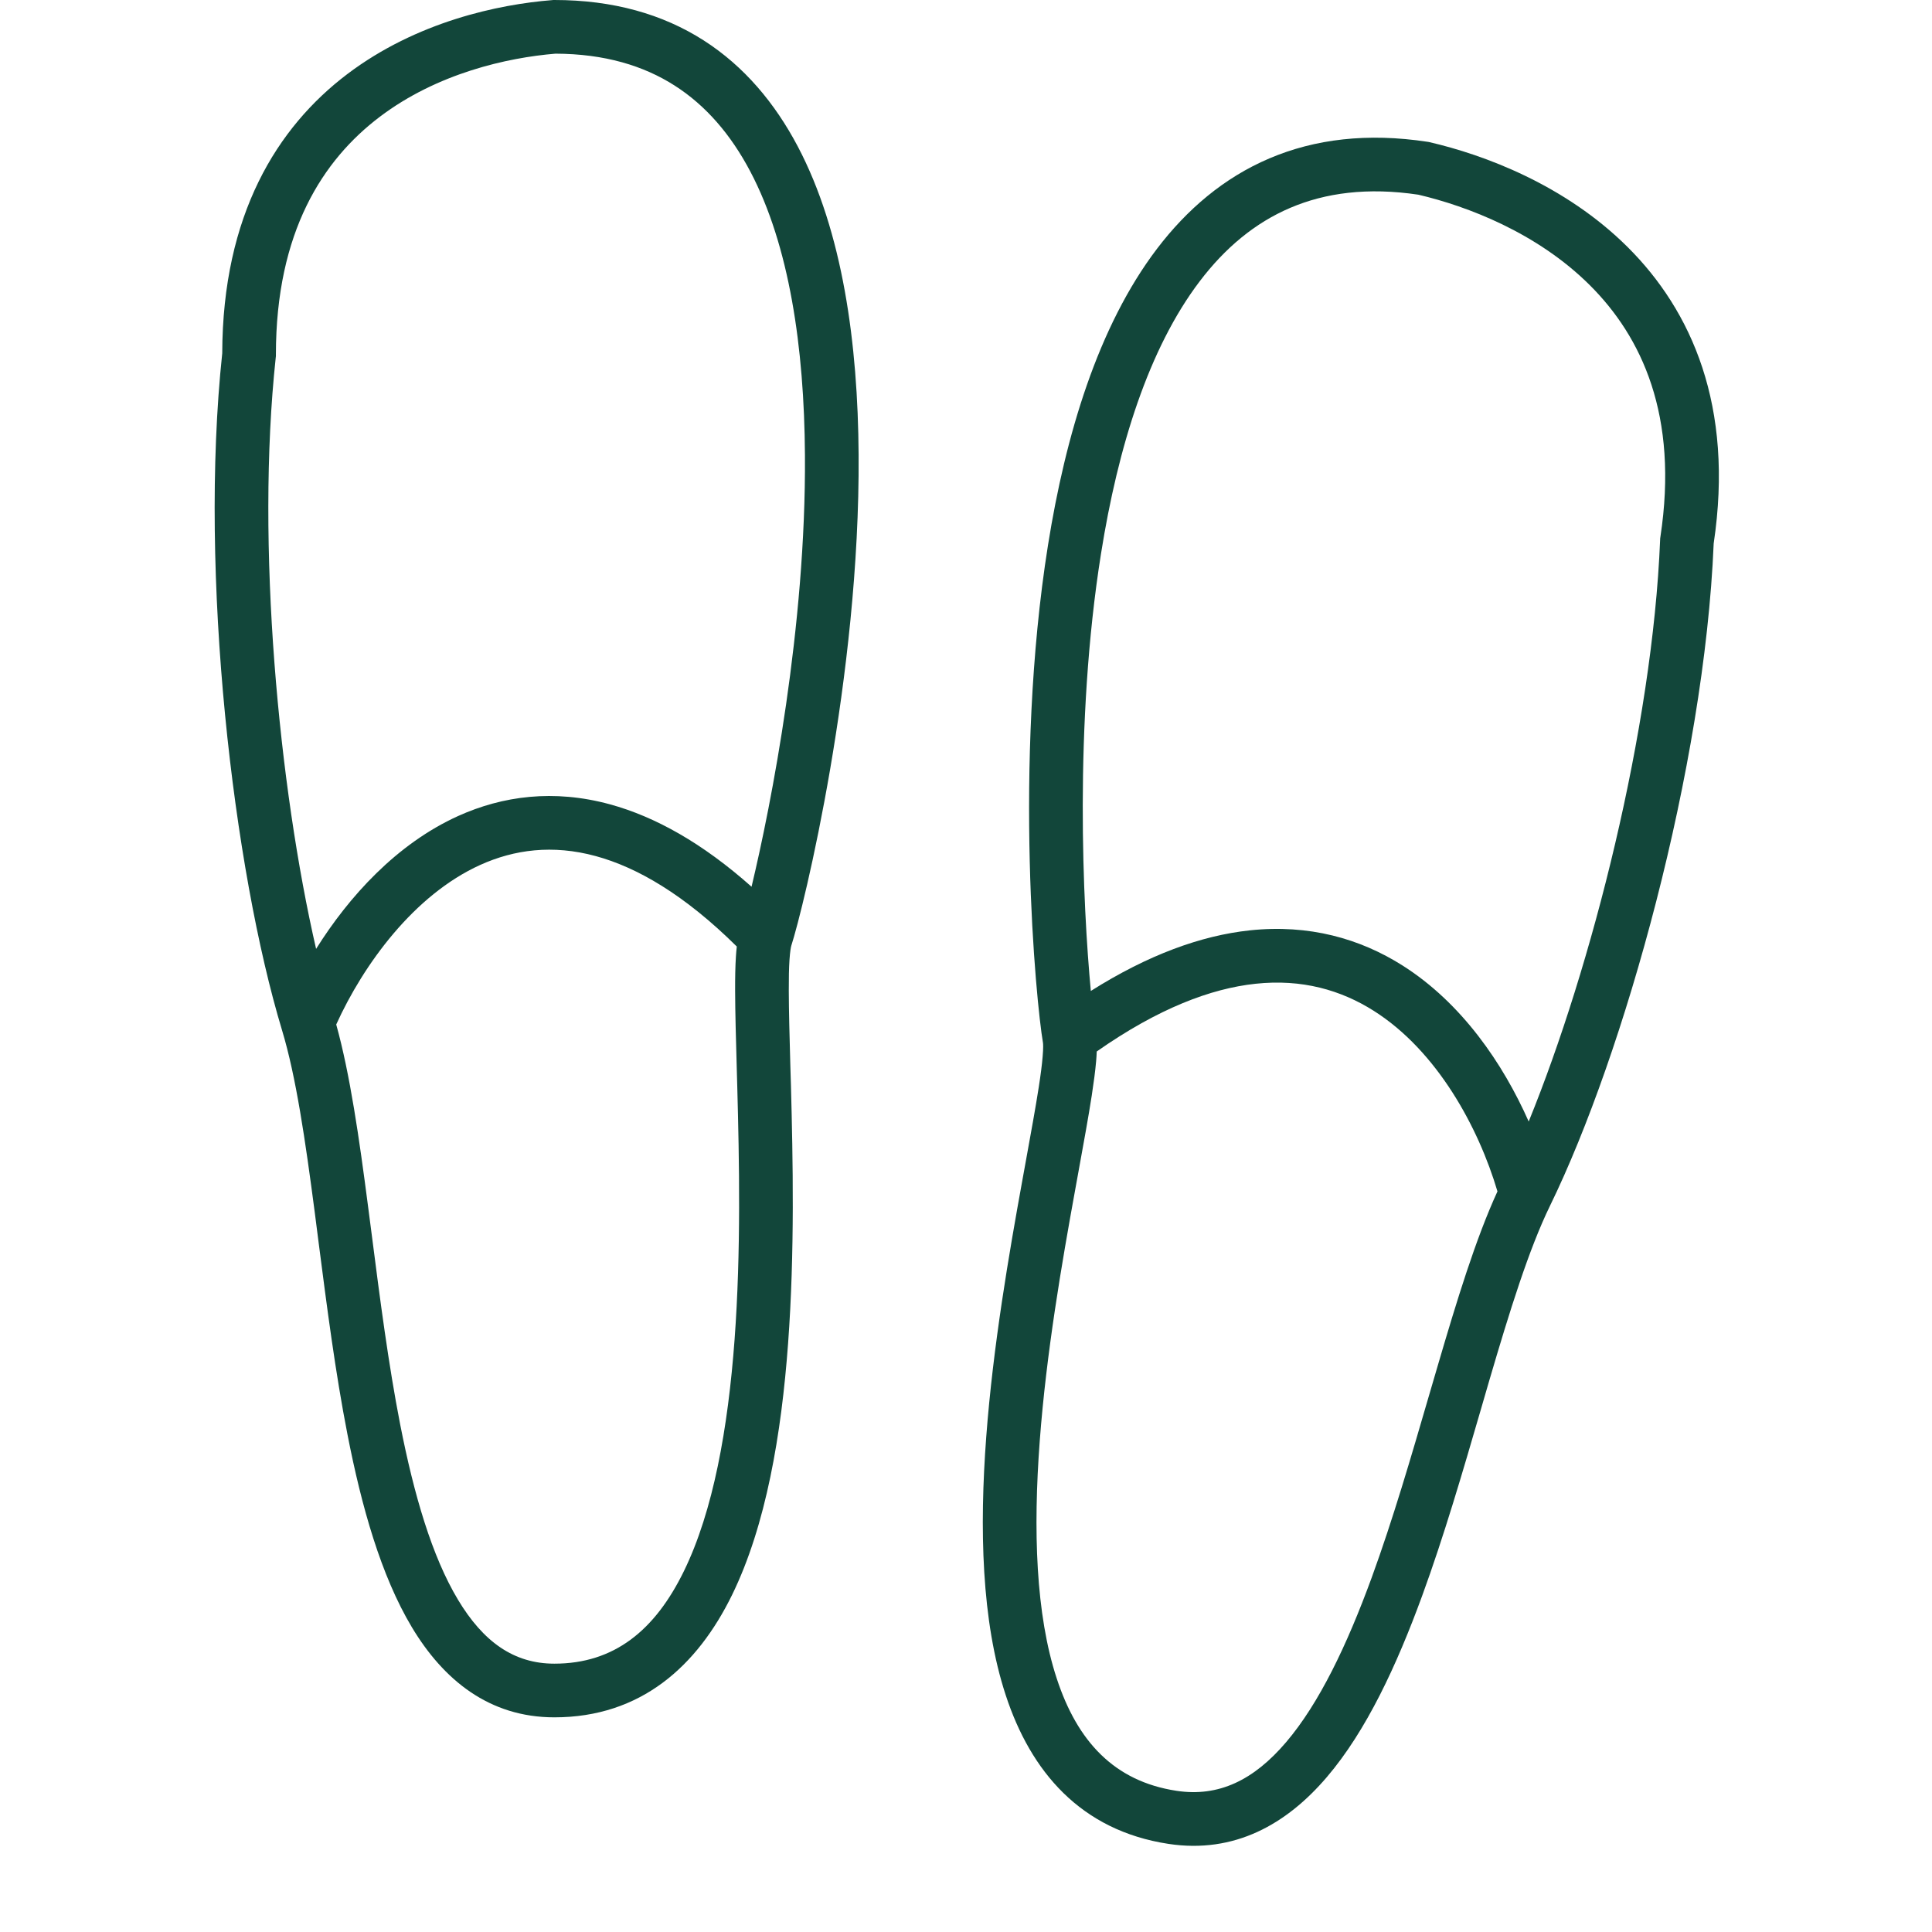
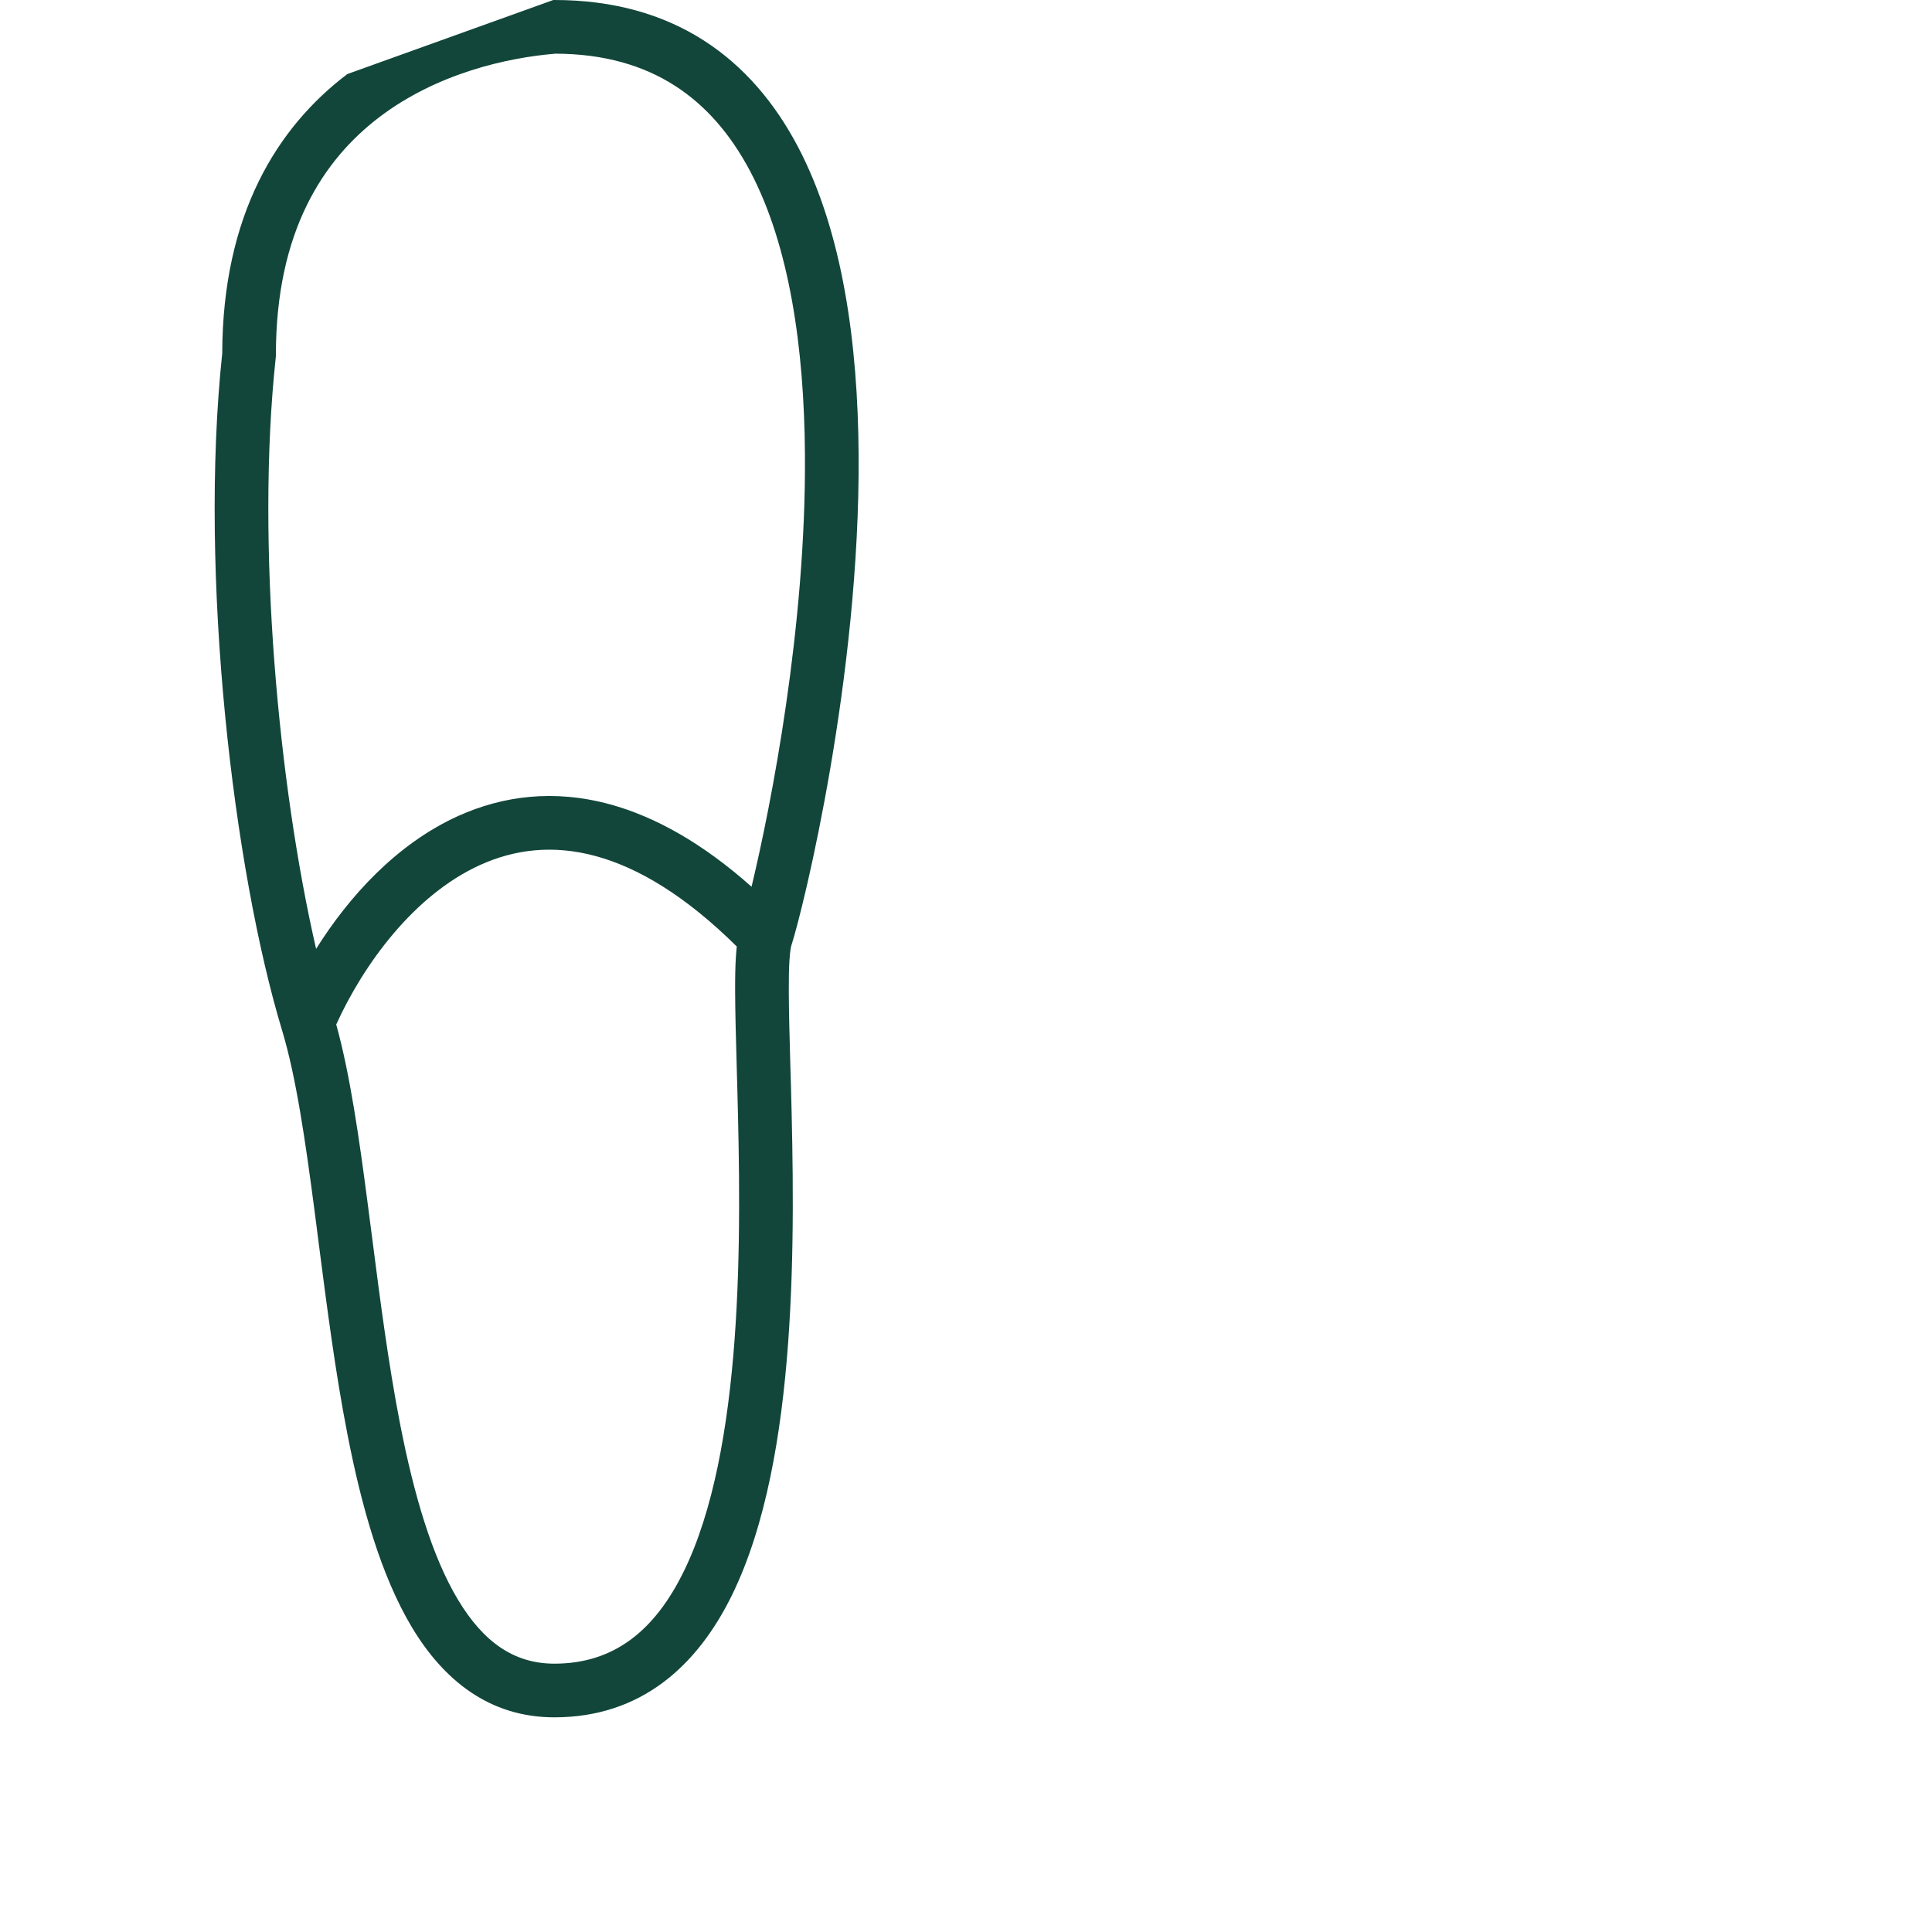
<svg xmlns="http://www.w3.org/2000/svg" width="36" height="36" viewBox="0 0 36 36" fill="none">
-   <path fill-rule="evenodd" clip-rule="evenodd" d="M10.31 0H10.33C11.426 0 12.349 0.265 13.111 0.752C13.87 1.238 14.441 1.925 14.865 2.728C15.704 4.319 15.986 6.409 15.999 8.473C16.027 12.61 14.976 16.906 14.744 17.624C14.737 17.647 14.722 17.724 14.711 17.885C14.701 18.036 14.697 18.228 14.698 18.462C14.699 18.847 14.712 19.318 14.727 19.859C14.731 19.977 14.734 20.098 14.738 20.222C14.775 21.601 14.81 23.335 14.685 25.031C14.561 26.718 14.275 28.422 13.641 29.719C12.995 31.039 11.947 32 10.33 32C9.113 32 8.262 31.3 7.675 30.322C7.099 29.36 6.737 28.073 6.475 26.731C6.248 25.572 6.089 24.33 5.938 23.161C5.914 22.969 5.889 22.779 5.865 22.591C5.689 21.247 5.516 20.058 5.256 19.199C4.35 16.202 3.701 10.721 4.141 6.583C4.148 4.004 5.162 2.372 6.472 1.38C7.762 0.404 9.289 0.081 10.29 0.002L10.31 0ZM10.35 1C9.455 1.074 8.149 1.364 7.076 2.177C6.02 2.977 5.141 4.316 5.141 6.609V6.636L5.138 6.663C4.763 10.151 5.197 14.67 5.89 17.681C6.502 16.705 7.391 15.724 8.537 15.205C9.365 14.831 10.318 14.702 11.364 14.987C12.209 15.218 13.091 15.711 14.004 16.523C14.372 14.988 15.021 11.676 14.999 8.48C14.986 6.471 14.707 4.573 13.98 3.194C13.62 2.512 13.157 1.969 12.572 1.595C11.994 1.225 11.268 1.003 10.35 1ZM13.729 17.637C12.75 16.668 11.869 16.161 11.101 15.952C10.296 15.733 9.581 15.831 8.95 16.116C7.714 16.675 6.773 17.971 6.265 19.09C6.523 20.018 6.694 21.216 6.856 22.462C6.881 22.653 6.906 22.846 6.931 23.039C7.081 24.209 7.237 25.415 7.456 26.539C7.714 27.855 8.049 29.001 8.533 29.807C9.006 30.596 9.577 31 10.33 31C11.447 31 12.205 30.377 12.742 29.279C13.291 28.158 13.566 26.609 13.688 24.958C13.809 23.317 13.775 21.628 13.738 20.249C13.735 20.128 13.731 20.009 13.728 19.892C13.713 19.351 13.699 18.863 13.698 18.465C13.697 18.222 13.701 18.003 13.713 17.82C13.717 17.759 13.722 17.697 13.729 17.637Z" fill="#12463A" />
-   <path fill-rule="evenodd" clip-rule="evenodd" d="M26.618 2.645L26.599 2.642C25.482 2.472 24.502 2.59 23.652 2.952C22.804 3.313 22.116 3.904 21.56 4.634C20.459 6.082 19.854 8.112 19.528 10.157C18.875 14.256 19.305 18.68 19.434 19.428C19.438 19.45 19.442 19.527 19.428 19.688C19.416 19.839 19.391 20.03 19.355 20.262C19.296 20.642 19.211 21.107 19.114 21.641C19.093 21.757 19.071 21.877 19.049 21.999C18.802 23.361 18.505 25.074 18.377 26.776C18.25 28.468 18.285 30.203 18.741 31.589C19.205 33.004 20.132 34.108 21.772 34.358C23.002 34.545 23.974 33.993 24.725 33.112C25.462 32.249 26.027 31.028 26.499 29.738C26.906 28.625 27.258 27.417 27.588 26.283C27.642 26.096 27.696 25.911 27.749 25.729C28.132 24.424 28.489 23.274 28.884 22.464C30.265 19.633 31.758 14.301 31.932 10.127C32.315 7.564 31.518 5.788 30.329 4.604C29.158 3.439 27.647 2.883 26.637 2.649L26.618 2.645ZM26.43 3.628C27.34 3.842 28.641 4.335 29.623 5.313C30.588 6.274 31.284 7.738 30.939 10.005L30.935 10.032L30.934 10.059C30.791 13.59 29.656 18.024 28.485 20.898C28.008 19.821 27.239 18.689 26.13 17.988C25.343 17.491 24.393 17.218 23.287 17.336C22.382 17.433 21.396 17.79 20.326 18.465C20.179 16.899 20.009 13.496 20.516 10.315C20.832 8.327 21.404 6.492 22.356 5.24C22.827 4.62 23.384 4.153 24.044 3.872C24.697 3.594 25.481 3.486 26.43 3.628ZM20.436 19.593C21.587 18.786 22.569 18.419 23.394 18.331C24.261 18.238 24.987 18.449 25.596 18.834C26.783 19.584 27.552 21.015 27.903 22.2C27.498 23.081 27.144 24.24 26.79 25.448C26.735 25.633 26.681 25.82 26.626 26.008C26.295 27.145 25.954 28.315 25.56 29.395C25.098 30.658 24.581 31.74 23.964 32.464C23.363 33.169 22.71 33.489 21.922 33.369C20.759 33.192 20.074 32.445 19.691 31.277C19.298 30.082 19.25 28.506 19.374 26.851C19.497 25.206 19.786 23.538 20.033 22.178C20.055 22.058 20.076 21.941 20.097 21.825C20.194 21.291 20.282 20.81 20.343 20.415C20.38 20.174 20.409 19.956 20.425 19.772C20.43 19.713 20.434 19.653 20.436 19.593Z" fill="#12463A" />
+   <path fill-rule="evenodd" clip-rule="evenodd" d="M10.31 0H10.33C11.426 0 12.349 0.265 13.111 0.752C13.87 1.238 14.441 1.925 14.865 2.728C15.704 4.319 15.986 6.409 15.999 8.473C16.027 12.61 14.976 16.906 14.744 17.624C14.737 17.647 14.722 17.724 14.711 17.885C14.701 18.036 14.697 18.228 14.698 18.462C14.699 18.847 14.712 19.318 14.727 19.859C14.731 19.977 14.734 20.098 14.738 20.222C14.775 21.601 14.81 23.335 14.685 25.031C14.561 26.718 14.275 28.422 13.641 29.719C12.995 31.039 11.947 32 10.33 32C9.113 32 8.262 31.3 7.675 30.322C7.099 29.36 6.737 28.073 6.475 26.731C6.248 25.572 6.089 24.33 5.938 23.161C5.914 22.969 5.889 22.779 5.865 22.591C5.689 21.247 5.516 20.058 5.256 19.199C4.35 16.202 3.701 10.721 4.141 6.583C4.148 4.004 5.162 2.372 6.472 1.38L10.31 0ZM10.35 1C9.455 1.074 8.149 1.364 7.076 2.177C6.02 2.977 5.141 4.316 5.141 6.609V6.636L5.138 6.663C4.763 10.151 5.197 14.67 5.89 17.681C6.502 16.705 7.391 15.724 8.537 15.205C9.365 14.831 10.318 14.702 11.364 14.987C12.209 15.218 13.091 15.711 14.004 16.523C14.372 14.988 15.021 11.676 14.999 8.48C14.986 6.471 14.707 4.573 13.98 3.194C13.62 2.512 13.157 1.969 12.572 1.595C11.994 1.225 11.268 1.003 10.35 1ZM13.729 17.637C12.75 16.668 11.869 16.161 11.101 15.952C10.296 15.733 9.581 15.831 8.95 16.116C7.714 16.675 6.773 17.971 6.265 19.09C6.523 20.018 6.694 21.216 6.856 22.462C6.881 22.653 6.906 22.846 6.931 23.039C7.081 24.209 7.237 25.415 7.456 26.539C7.714 27.855 8.049 29.001 8.533 29.807C9.006 30.596 9.577 31 10.33 31C11.447 31 12.205 30.377 12.742 29.279C13.291 28.158 13.566 26.609 13.688 24.958C13.809 23.317 13.775 21.628 13.738 20.249C13.735 20.128 13.731 20.009 13.728 19.892C13.713 19.351 13.699 18.863 13.698 18.465C13.697 18.222 13.701 18.003 13.713 17.82C13.717 17.759 13.722 17.697 13.729 17.637Z" fill="#12463A" />
</svg>